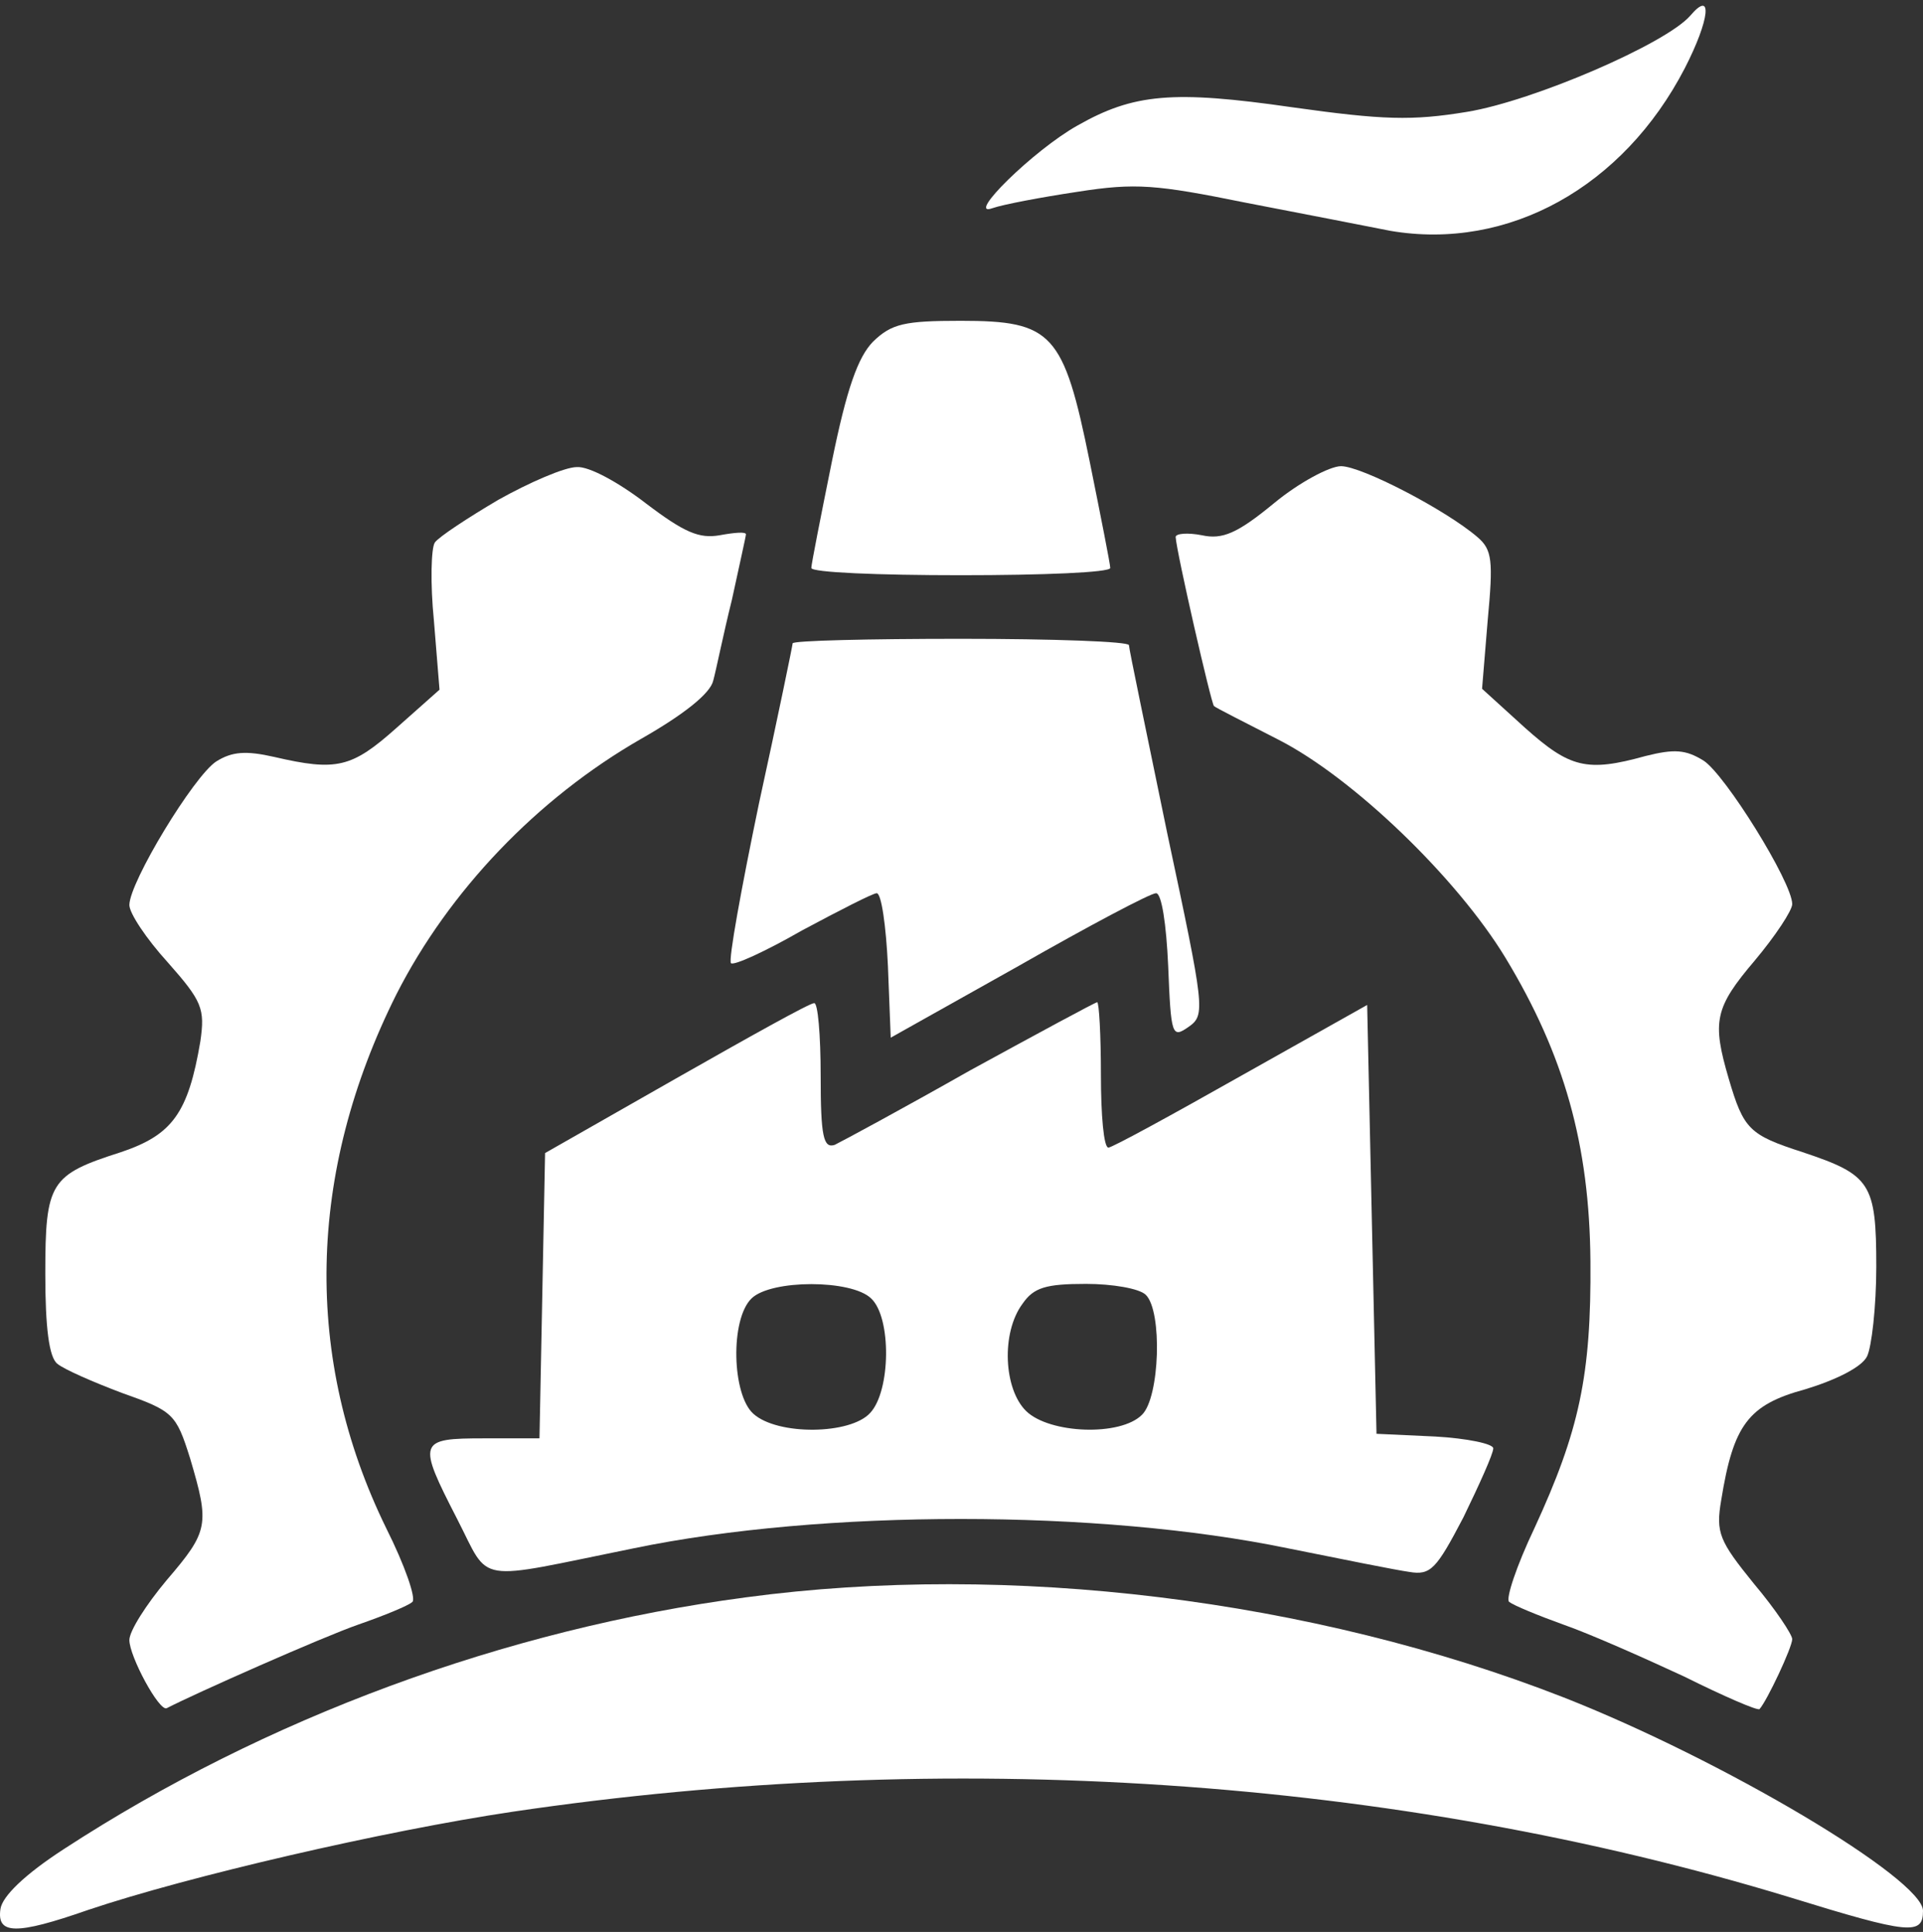
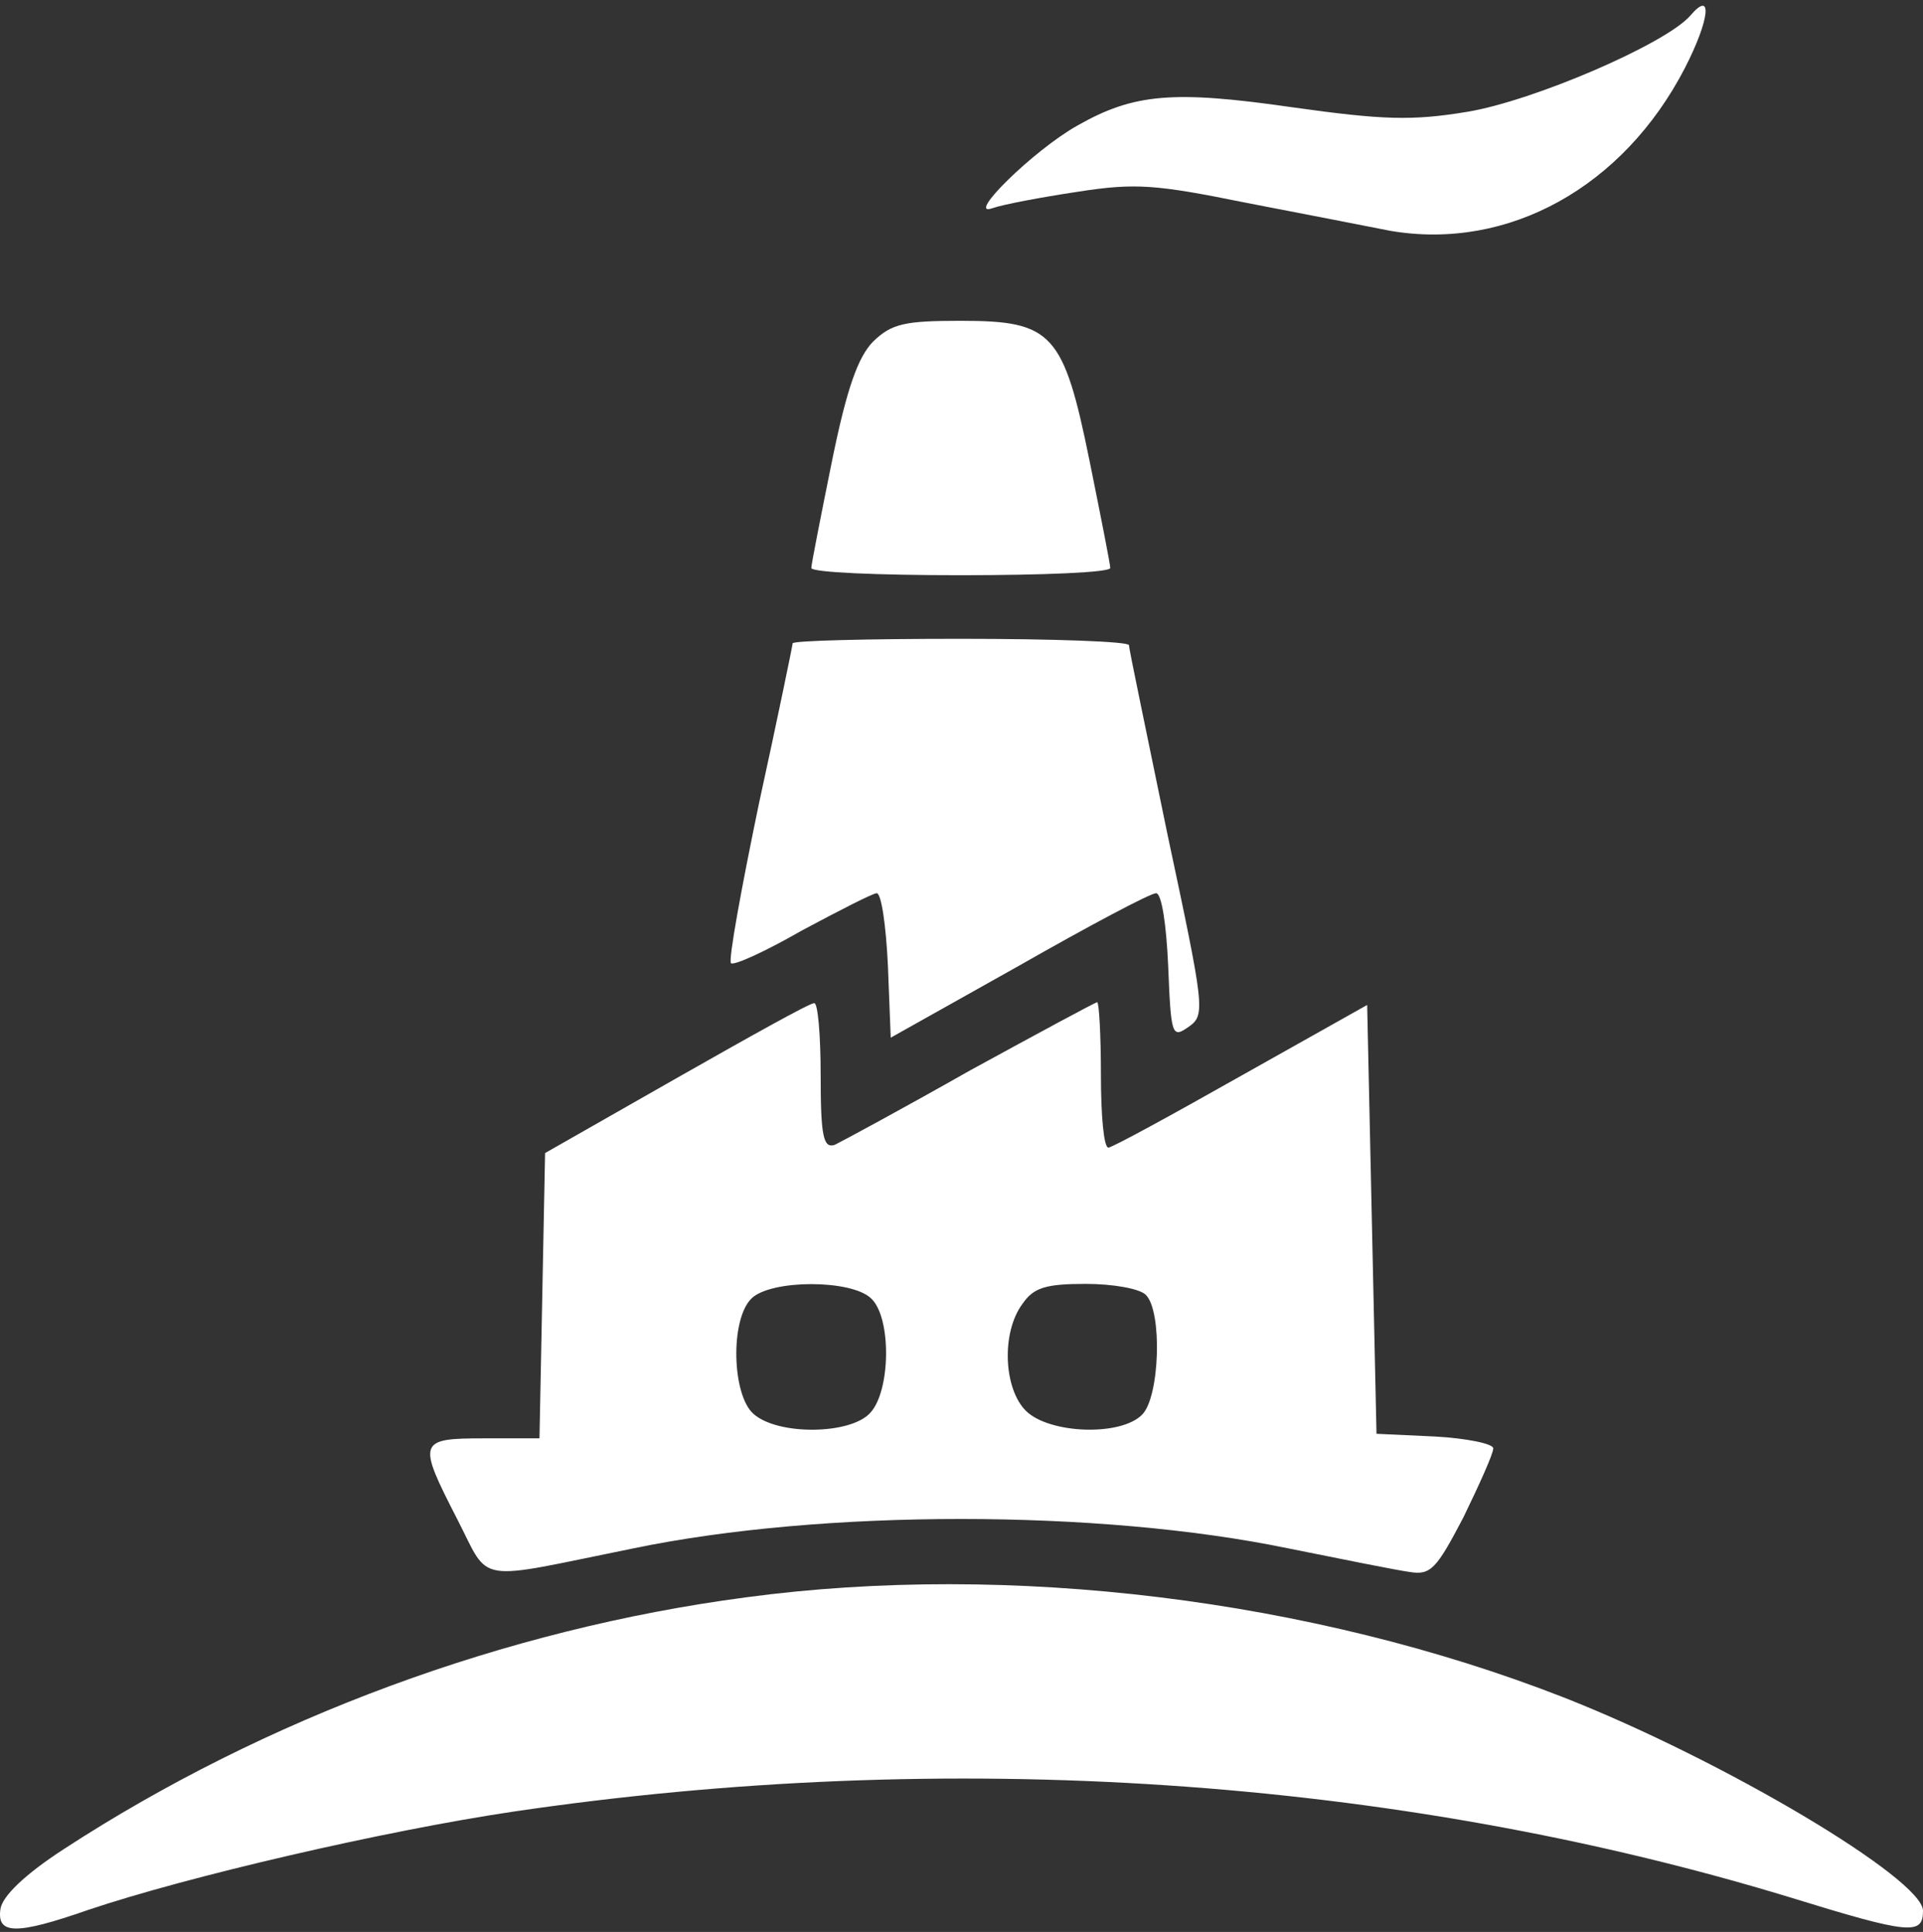
<svg xmlns="http://www.w3.org/2000/svg" width="210" height="211" viewBox="0 0 210 211" fill="none">
  <rect x="0" y="0" width="210" height="211" fill="#333333" stroke="none" />
  <path d="M184.598 1.697C181.945 4.773 167.459 11.024 160.216 12.215C154.197 13.207 151.034 13.108 141.139 11.719C128.08 9.834 123.796 10.23 117.675 13.704C112.88 16.383 105.331 23.825 108.391 22.734C109.513 22.337 113.696 21.543 117.675 20.947C124 19.955 126.244 20.154 136.038 22.138C142.261 23.329 149.3 24.718 151.85 25.214C164.704 27.398 177.253 20.451 183.986 7.452C186.74 2.094 187.046 -1.181 184.598 1.697Z" fill="white" />
  <path d="M95.333 37.32C93.701 39.007 92.477 42.381 90.844 50.419C89.62 56.472 88.6 61.632 88.6 62.029C88.6 62.525 95.945 62.823 104.923 62.823C113.9 62.823 121.245 62.525 121.245 62.029C121.245 61.632 120.225 56.472 119.001 50.419C116.144 36.328 114.92 35.038 104.923 35.038C98.802 35.038 97.373 35.336 95.333 37.32Z" fill="white" />
-   <path d="M54.424 54.587C51.058 56.571 47.895 58.655 47.487 59.251C47.079 59.846 46.977 63.716 47.385 67.784L47.997 75.326L43.304 79.494C38.408 83.86 36.775 84.257 29.94 82.669C26.88 81.975 25.349 82.074 23.615 83.165C21.167 84.753 14.128 96.363 14.128 98.844C14.128 99.737 15.964 102.515 18.31 105.095C22.085 109.362 22.391 110.156 21.881 113.728C20.555 121.568 18.82 123.949 13.209 125.835C5.456 128.315 4.946 129.109 4.946 139.132C4.946 144.986 5.354 148.261 6.272 148.955C6.986 149.551 10.149 150.94 13.311 152.131C18.922 154.115 19.228 154.413 20.759 159.275C22.901 166.519 22.799 167.214 18.208 172.572C15.964 175.252 14.128 178.129 14.128 179.122C14.128 180.908 17.392 186.961 18.208 186.564C21.269 184.976 35.143 178.824 39.122 177.435C41.978 176.442 44.631 175.351 45.039 174.954C45.447 174.557 44.223 170.985 42.182 166.916C33.103 148.36 33.511 128.117 43.304 108.568C49.017 97.355 58.607 87.234 70.033 80.684C74.726 78.005 77.582 75.723 77.888 74.334C78.194 73.242 79.01 69.174 79.928 65.502C80.745 61.731 81.459 58.556 81.459 58.358C81.459 58.06 80.234 58.159 78.602 58.457C76.358 58.854 74.726 58.159 70.543 54.984C67.584 52.701 64.32 50.915 62.994 51.014C61.667 51.014 57.791 52.701 54.424 54.587Z" fill="white" />
-   <path d="M139.098 54.984C135.12 58.258 133.487 58.953 131.243 58.457C129.713 58.159 128.386 58.258 128.386 58.655C128.488 60.342 132.263 76.814 132.569 77.112C132.773 77.311 135.936 78.898 139.608 80.784C147.77 84.951 159.094 95.867 164.398 104.599C170.826 115.217 173.58 125.041 173.682 137.742C173.784 150.245 172.458 156.298 167.561 166.916C165.623 170.984 164.398 174.656 164.807 174.954C165.317 175.351 167.969 176.442 170.723 177.434C173.58 178.427 179.395 181.007 183.884 183.091C188.27 185.274 191.943 186.861 192.147 186.663C192.963 185.77 195.718 179.915 195.718 179.022C195.718 178.526 193.881 175.748 191.535 172.969C187.76 168.305 187.352 167.412 187.964 163.84C189.291 155.604 190.923 153.421 197.146 151.734C200.41 150.741 203.267 149.352 203.879 148.161C204.389 147.169 204.899 142.704 204.899 138.338C204.899 129.208 204.287 128.315 196.84 125.834C191.025 123.949 190.413 123.354 188.78 117.797C186.944 111.545 187.25 110.057 191.637 104.897C193.881 102.217 195.718 99.439 195.718 98.744C195.718 96.363 188.372 84.554 186.026 83.066C184.088 81.875 182.864 81.776 179.701 82.57C173.274 84.356 171.438 83.86 166.541 79.494L161.848 75.227L162.46 67.784C163.072 61.235 162.97 60.044 161.338 58.655C157.869 55.678 148.688 50.915 146.443 50.915C145.219 50.915 141.853 52.701 139.098 54.984Z" fill="white" />
  <path d="M86.559 70.265C86.559 70.464 84.927 78.402 82.887 87.73C80.948 97.058 79.52 104.897 79.826 105.195C80.132 105.492 83.601 103.905 87.58 101.622C91.66 99.439 95.333 97.554 95.741 97.554C96.251 97.554 96.761 101.126 96.965 105.492L97.271 113.332L111.248 105.492C118.899 101.126 125.632 97.554 126.244 97.554C126.856 97.554 127.366 100.928 127.57 105.492C127.876 113.133 127.978 113.431 129.815 112.141C131.651 110.851 131.549 110.156 127.468 91.005C125.224 80.089 123.286 70.861 123.286 70.464C123.286 70.067 115.022 69.769 104.922 69.769C94.823 69.769 86.559 69.968 86.559 70.265Z" fill="white" />
  <path d="M73.807 117.797L59.525 125.934L59.219 141.513L58.913 157.093H52.894C45.651 157.093 45.549 157.39 49.935 165.924C53.608 173.069 51.568 172.672 69.216 169.099C89.824 164.833 120.021 164.833 140.628 169.099C146.545 170.29 152.462 171.481 153.891 171.679C156.237 172.076 156.849 171.382 159.808 165.726C161.542 162.153 163.072 158.779 163.072 158.184C163.072 157.688 160.216 157.093 156.747 156.894L150.32 156.596L149.81 133.178L149.3 109.759L135.528 117.499C127.978 121.766 121.449 125.339 121.041 125.339C120.531 125.339 120.225 121.766 120.225 117.4C120.225 113.034 120.021 109.462 119.817 109.462C119.613 109.462 113.39 112.836 105.943 116.904C98.597 121.072 91.966 124.644 91.15 125.041C89.926 125.438 89.62 124.148 89.62 117.499C89.62 113.034 89.314 109.462 88.906 109.561C88.396 109.561 81.663 113.332 73.807 117.797ZM95.129 141.811C97.373 143.895 97.271 151.933 95.027 154.314C92.884 156.696 84.927 156.795 82.275 154.413C79.928 152.329 79.724 144.093 82.071 141.811C84.213 139.727 92.987 139.727 95.129 141.811ZM125.122 141.414C126.958 143.2 126.652 152.627 124.714 154.513C122.367 156.894 114.614 156.596 112.064 154.116C109.615 151.734 109.309 145.582 111.656 142.406C112.88 140.62 114.206 140.223 118.593 140.223C121.449 140.223 124.408 140.719 125.122 141.414Z" fill="white" />
  <path d="M81.459 174.458C55.138 177.931 28.92 187.655 6.986 201.945C2.702 204.723 0.253 207.105 0.049 208.494C-0.359 211.272 1.681 211.371 9.639 208.593C20.555 204.921 41.978 199.96 55.954 197.876C103.494 190.831 152.36 194.105 195.412 207.204C208.572 211.272 210 211.371 210 208.692C210 205.219 188.168 192.22 170.723 185.373C143.281 174.656 110.227 170.588 81.459 174.458Z" fill="white" />
</svg>